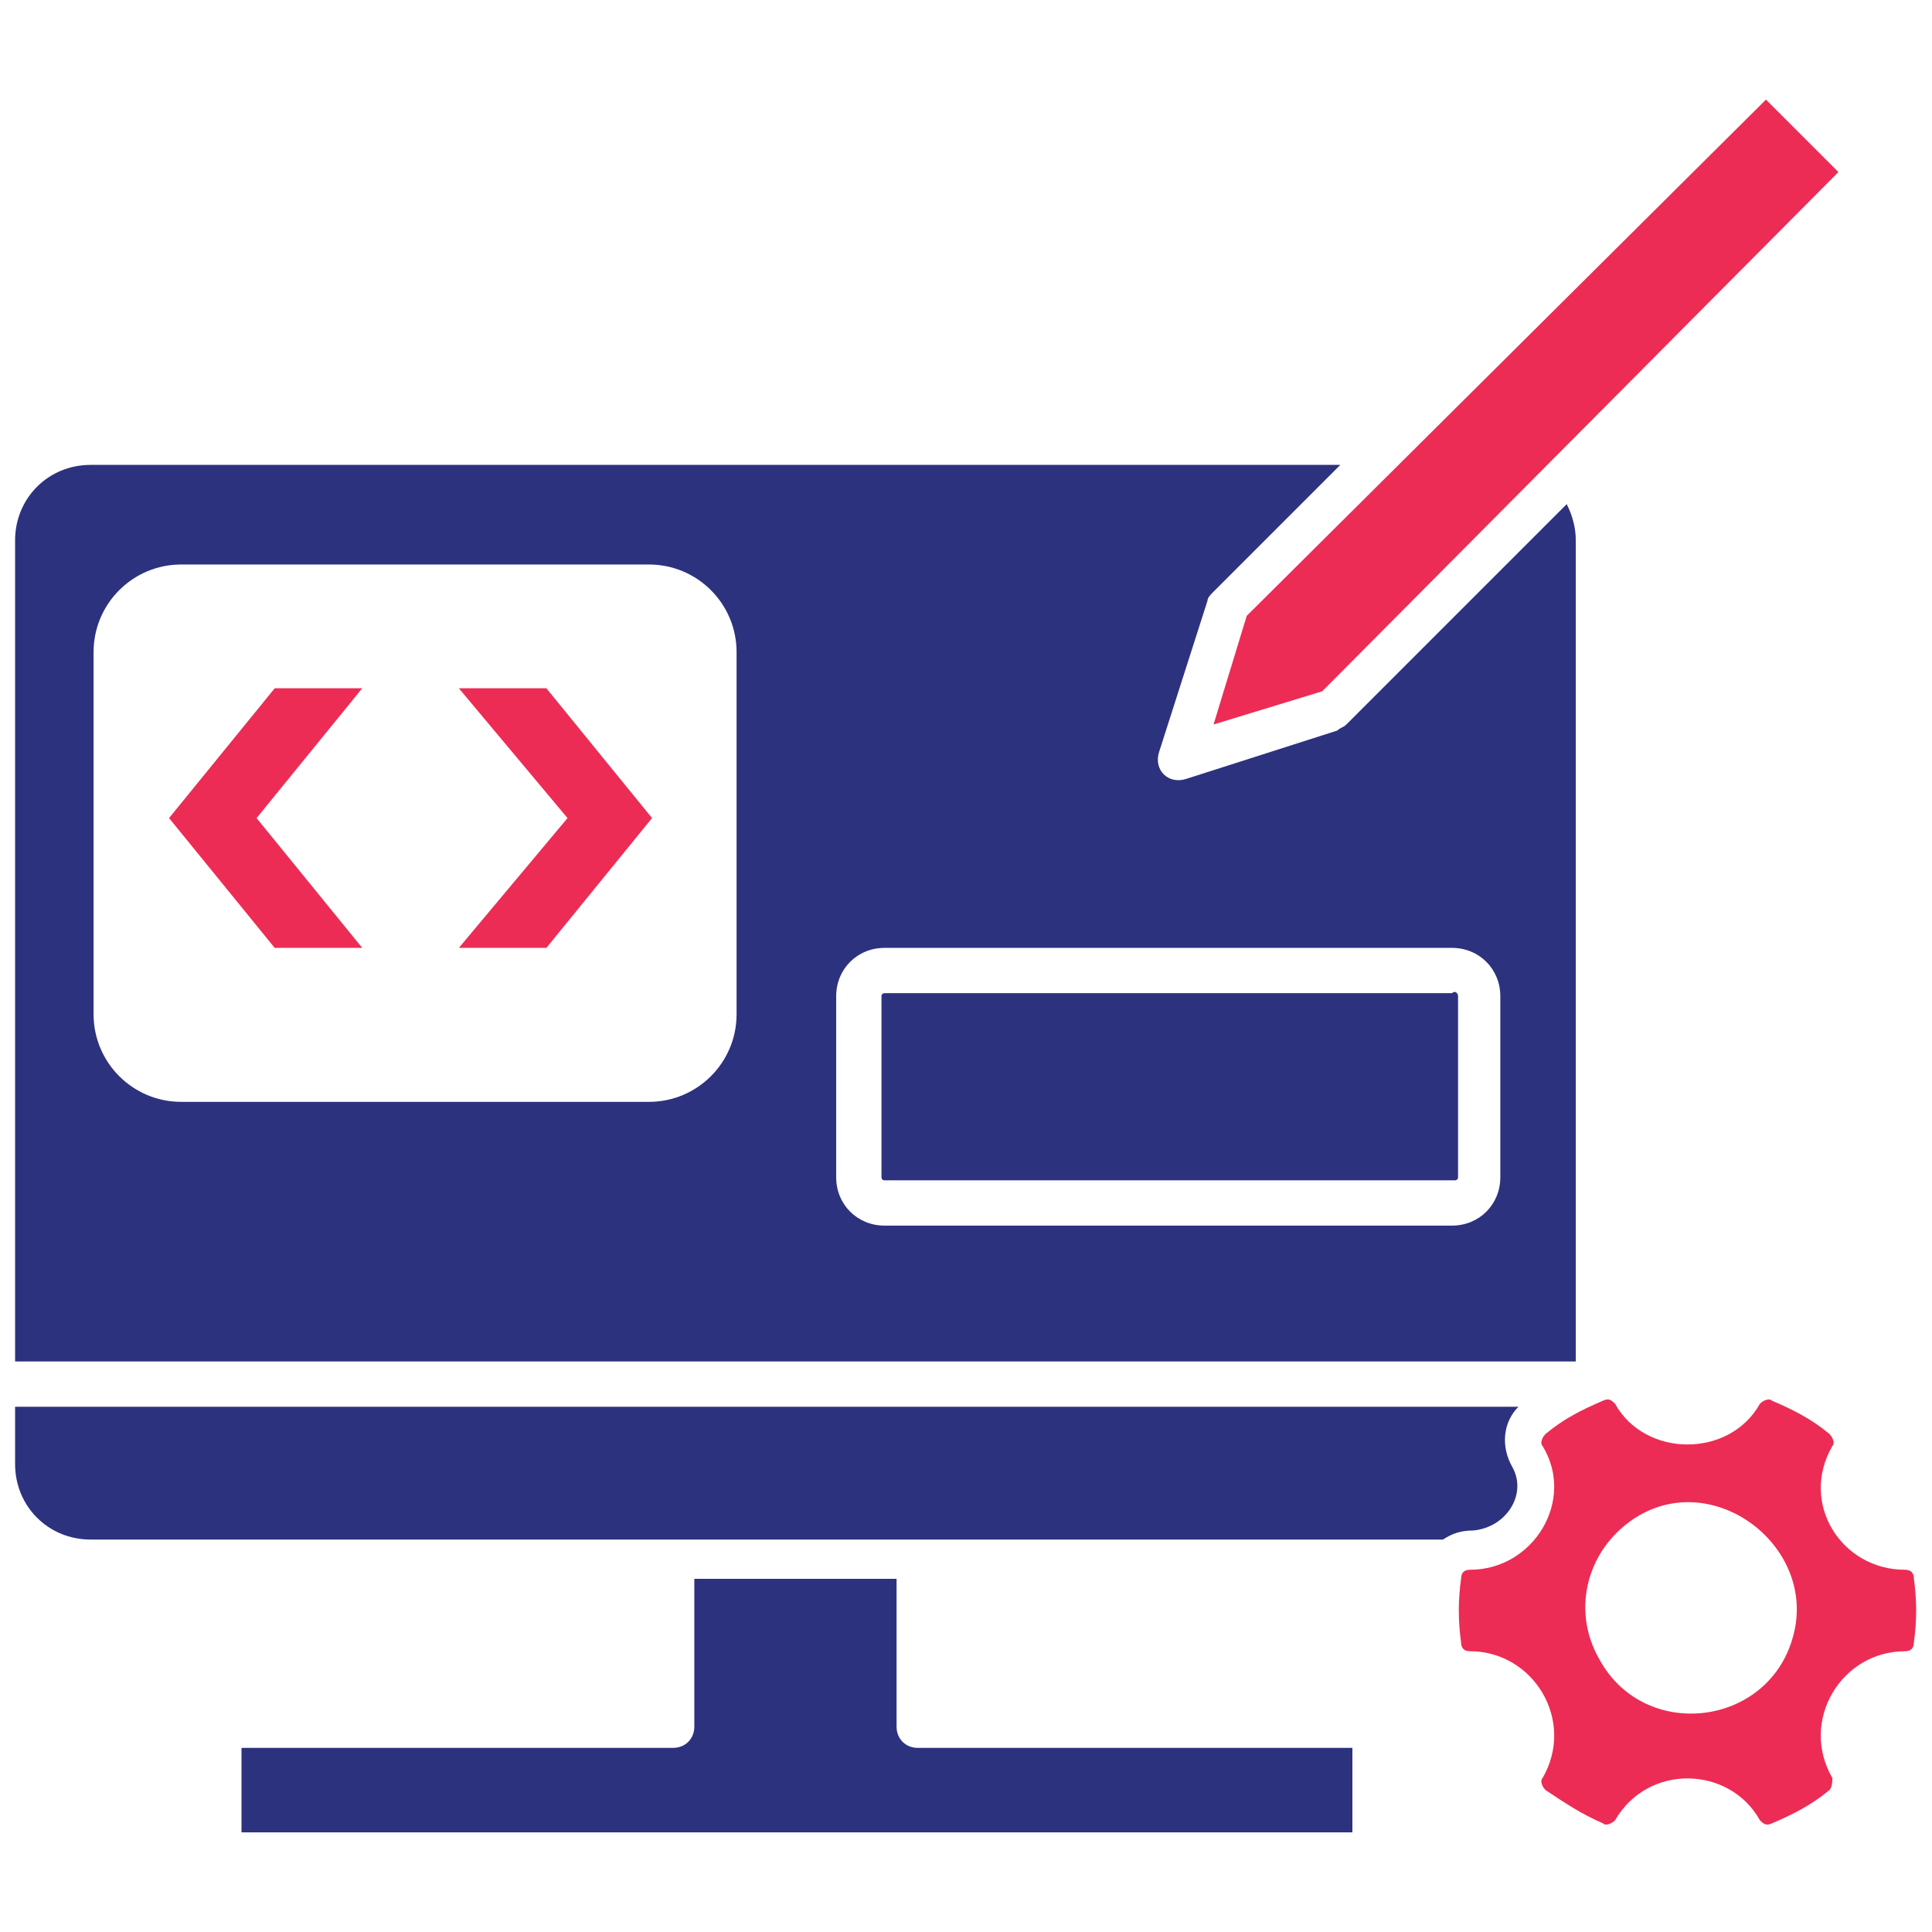
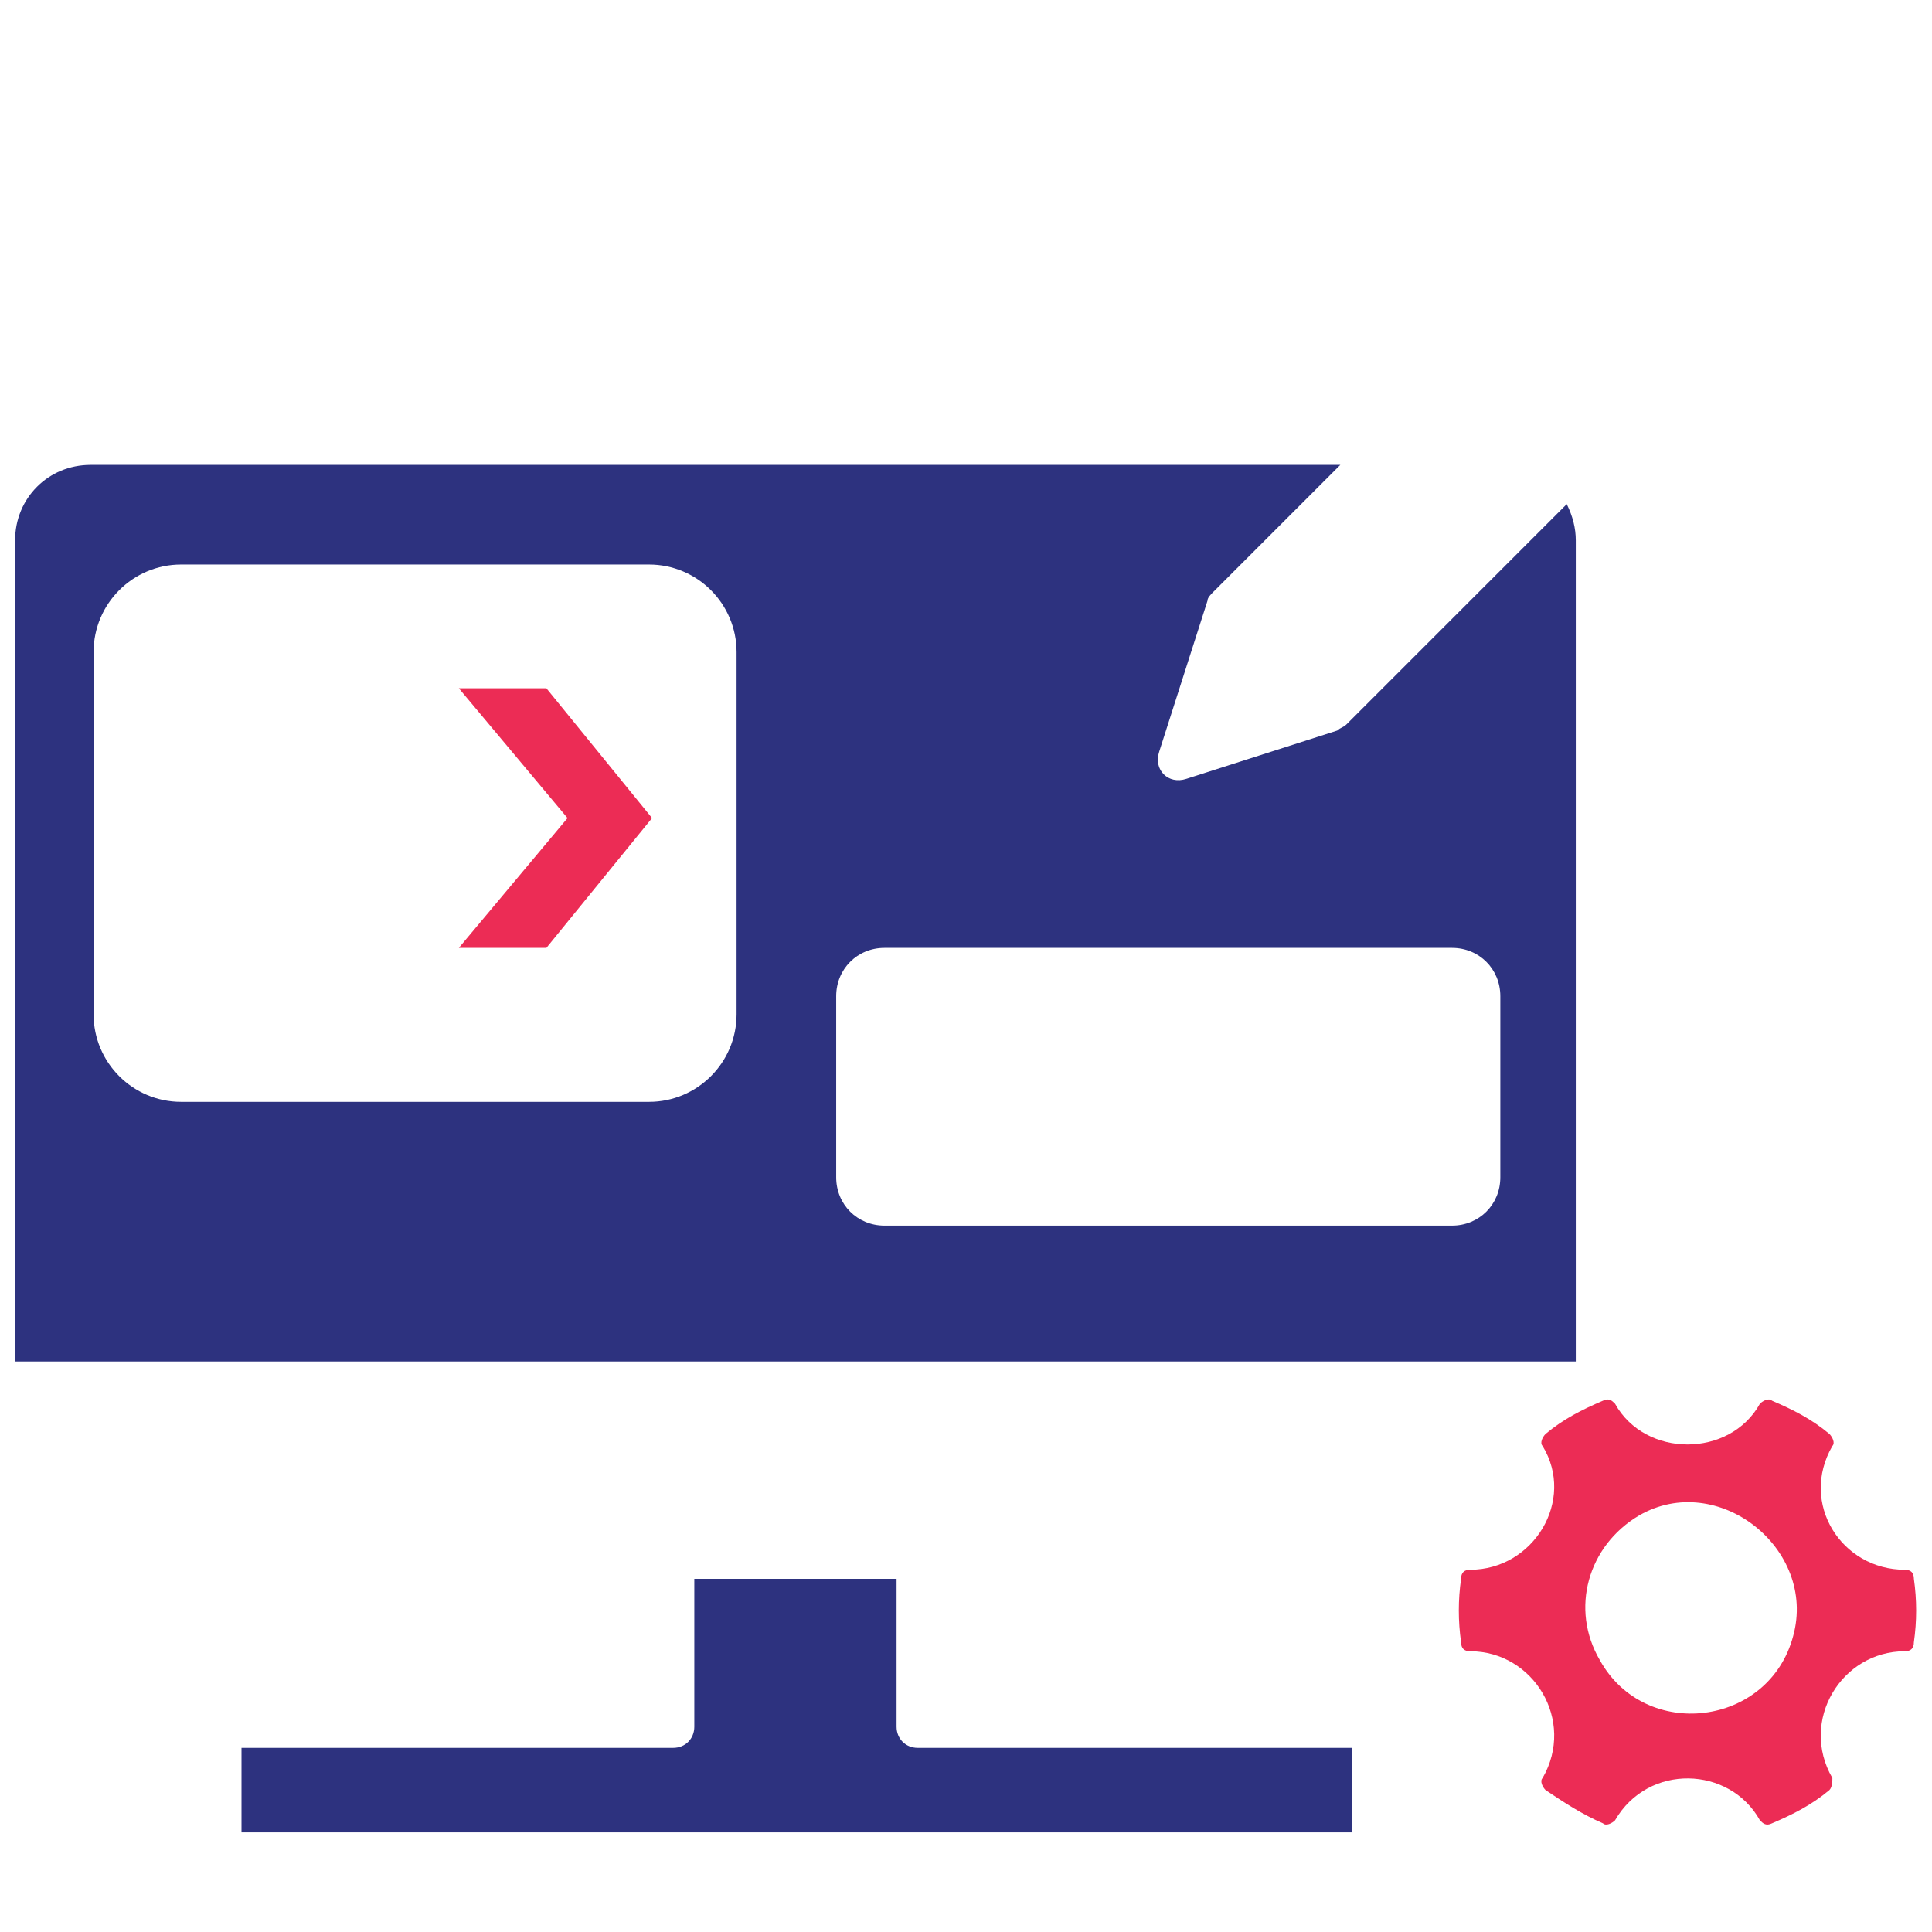
<svg xmlns="http://www.w3.org/2000/svg" id="Capa_1" width="64" height="64" viewBox="0 0 64 64">
  <defs>
    <style>.cls-1{fill:#2d327f;}.cls-1,.cls-2{stroke-width:0px;}.cls-2{fill:#ec2c55;}</style>
  </defs>
-   <path class="cls-1" d="M48.3,33v6c0,.1-.1.1-.1.1h-18.9c-.1,0-.1-.1-.1-.1v-6c0-.1.1-.1.1-.1h18.8c.1-.1.2,0,.2.1Z" />
-   <polygon class="cls-2" points="40.2 24 43.8 22.9 60.9 5.7 58.5 3.3 41.3 20.4 40.2 24" />
  <path class="cls-2" d="M63.4,52.3c0-.2-.1-.3-.3-.3-2.1,0-3.5-2.2-2.4-4.1.1-.1,0-.3-.1-.4-.6-.5-1.2-.8-1.9-1.1-.1-.1-.3,0-.4.1-1,1.8-3.8,1.8-4.8,0-.1-.1-.2-.2-.4-.1-.7.3-1.3.6-1.9,1.1-.1.1-.2.3-.1.4,1.1,1.8-.3,4.1-2.4,4.1-.2,0-.3.1-.3.3-.1.7-.1,1.4,0,2.1,0,.2.1.3.3.3,2.1,0,3.5,2.3,2.4,4.2-.1.1,0,.3.1.4.6.4,1.2.8,1.9,1.1.1.1.3,0,.4-.1,1.1-1.9,3.8-1.8,4.8,0,.1.1.2.2.4.1.7-.3,1.3-.6,1.9-1.1.1-.1.1-.3.1-.4-1.1-1.9.3-4.2,2.4-4.2.2,0,.3-.1.3-.3.1-.7.1-1.4,0-2.1ZM59.4,54.2c-.8,3-4.9,3.5-6.4.8-1-1.7-.4-3.8,1.3-4.8,2.6-1.5,5.9,1.1,5.1,4Z" />
-   <path class="cls-1" d="M50.1,48.6c-.4-.7-.3-1.5.2-2H.5v1.9c0,1.4,1.1,2.5,2.5,2.5h44.8c.3-.2.6-.3,1-.3,1.1-.1,1.8-1.2,1.3-2.1h0Z" />
  <path class="cls-1" d="M51.9,16.7l-7.3,7.3c-.1.1-.2.1-.3.2l-5,1.6c-.6.2-1.1-.3-.9-.9l1.6-5c0-.1.1-.2.2-.3l4.2-4.2H3c-1.4,0-2.5,1.1-2.5,2.5v27.2h51.7v-27.2c0-.4-.1-.8-.3-1.2ZM24.4,33.6c0,1.6-1.3,2.9-2.9,2.9H6c-1.6,0-2.9-1.3-2.9-2.9v-12c0-1.6,1.3-2.9,2.9-2.9h15.5c1.6,0,2.9,1.3,2.9,2.9v12ZM49.7,39c0,.9-.7,1.6-1.6,1.6h-18.8c-.9,0-1.6-.7-1.6-1.6v-6c0-.9.7-1.6,1.6-1.6h18.8c.9,0,1.6.7,1.6,1.6v6Z" />
  <path class="cls-1" d="M29.7,57.2v-4.9h-6.7v4.9c0,.4-.3.7-.7.7h-14.3v2.8h36.8v-2.8h-14.4c-.4,0-.7-.3-.7-.7h0Z" />
-   <path class="cls-2" d="M9.1,31.4l-3.5-4.3,3.5-4.3h2.9l-3.5,4.3,3.5,4.3s-2.9,0-2.9,0Z" />
  <path class="cls-2" d="M15.2,22.8h2.9l3.5,4.3-3.5,4.3h-2.9l3.6-4.3-3.6-4.3Z" />
</svg>